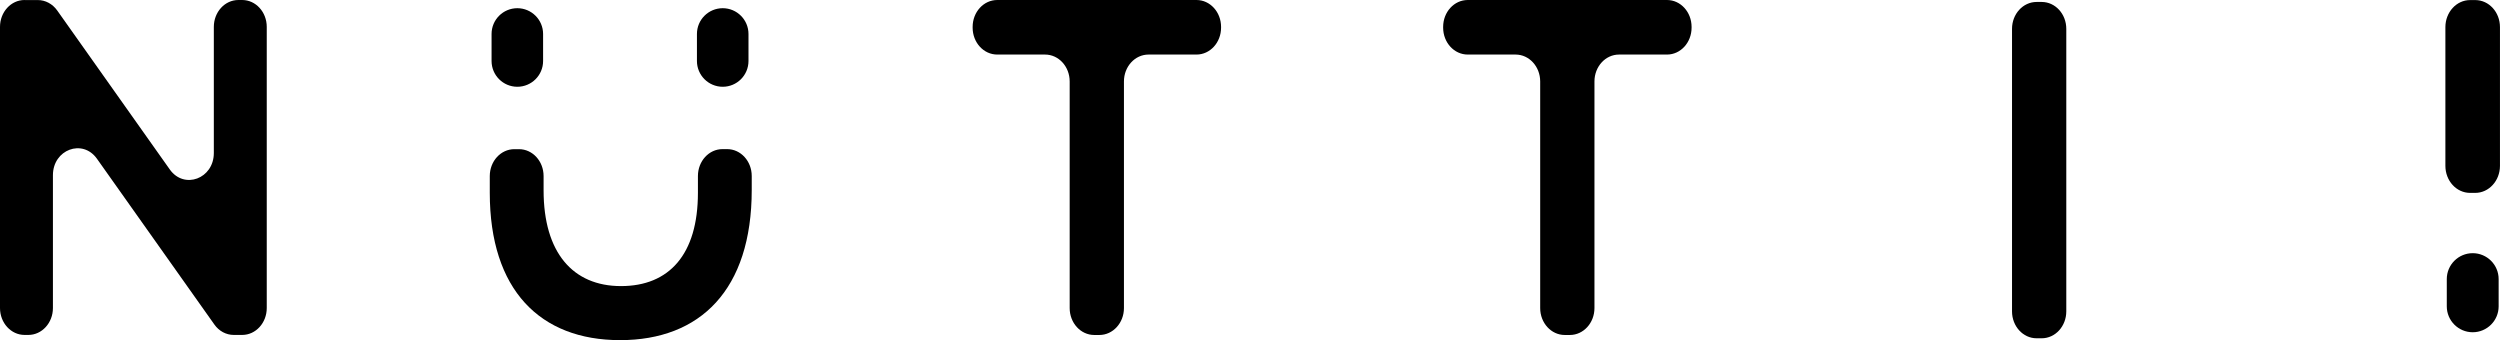
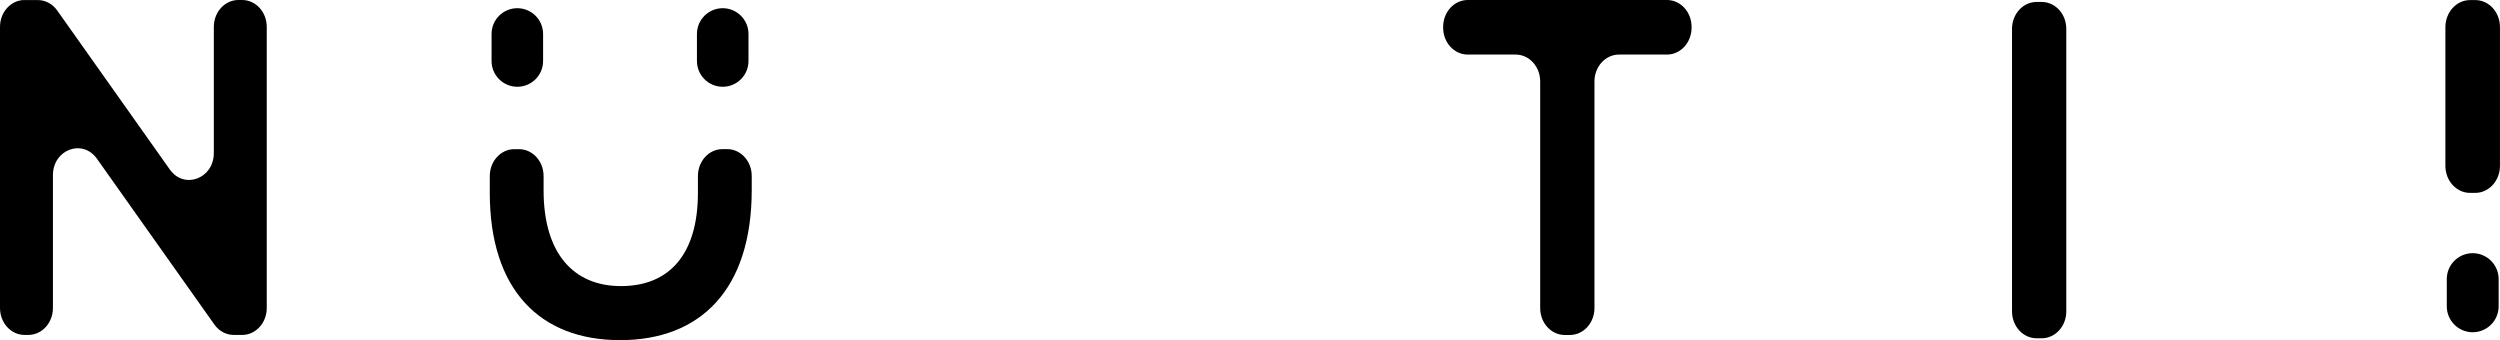
<svg xmlns="http://www.w3.org/2000/svg" width="147" height="20" viewBox="0 0 147 20" fill="none">
  <path d="M1.445 0.003H2.223C2.669 0.003 3.091 0.231 3.364 0.616L9.986 9.967C10.83 11.156 12.573 10.504 12.573 8.998V1.581C12.573 0.707 13.22 0 14.018 0H14.24C15.039 0 15.685 0.707 15.685 1.581V18.112C15.685 18.986 15.039 19.694 14.24 19.694H13.745C13.299 19.694 12.877 19.469 12.604 19.08L5.699 9.332C4.855 8.143 3.112 8.795 3.112 10.3V18.112C3.112 18.986 2.465 19.694 1.667 19.694H1.445C0.647 19.694 0 18.986 0 18.112V1.581C0 0.707 0.647 0 1.445 0V0.003Z" fill="black" />
  <path d="M28.799 11.338V10.352C28.799 9.478 29.446 8.771 30.244 8.771H30.517C31.316 8.771 31.963 9.478 31.963 10.352V11.195C31.963 14.853 33.684 16.822 36.514 16.822C39.344 16.822 41.038 14.965 41.038 11.335V10.349C41.038 9.475 41.685 8.768 42.483 8.768H42.757C43.555 8.768 44.202 9.475 44.202 10.349V11.165C44.202 17.044 41.169 20 36.462 20C31.756 20 28.799 17.047 28.799 11.335V11.338Z" fill="black" />
-   <path d="M61.457 3.208H58.637C57.838 3.208 57.191 2.501 57.191 1.627V1.581C57.191 0.707 57.838 0 58.637 0H70.354C71.152 0 71.799 0.707 71.799 1.581V1.627C71.799 2.501 71.152 3.208 70.354 3.208H67.533C66.734 3.208 66.088 3.915 66.088 4.789V18.115C66.088 18.989 65.441 19.697 64.642 19.697H64.342C63.543 19.697 62.897 18.989 62.897 18.115V4.789C62.897 3.915 62.25 3.208 61.451 3.208H61.457Z" fill="black" />
  <path d="M89.123 3.208H86.303C85.504 3.208 84.857 2.501 84.857 1.627V1.581C84.857 0.707 85.504 0 86.303 0H98.02C98.818 0 99.465 0.707 99.465 1.581V1.627C99.465 2.501 98.818 3.208 98.02 3.208H95.199C94.4 3.208 93.754 3.915 93.754 4.789V18.115C93.754 18.989 93.107 19.697 92.308 19.697H92.008C91.209 19.697 90.563 18.989 90.563 18.115V4.789C90.563 3.915 89.916 3.208 89.117 3.208H89.123Z" fill="black" />
  <path d="M30.419 5.102C29.581 5.102 28.904 4.422 28.904 3.587V1.997C28.904 1.159 29.584 0.482 30.419 0.482C31.254 0.482 31.934 1.162 31.934 1.997V3.587C31.934 4.425 31.254 5.102 30.419 5.102Z" fill="black" />
  <path d="M42.496 5.102C41.658 5.102 40.98 4.422 40.98 3.587V1.997C40.98 1.159 41.661 0.482 42.496 0.482C43.331 0.482 44.011 1.162 44.011 1.997V3.587C44.011 4.425 43.331 5.102 42.496 5.102Z" fill="black" />
  <path d="M120.052 0.115H119.752C118.953 0.115 118.307 0.822 118.307 1.696V18.309C118.307 19.183 118.953 19.891 119.752 19.891H120.052C120.851 19.891 121.498 19.183 121.498 18.309V1.696C121.498 0.822 120.851 0.115 120.052 0.115Z" fill="black" />
  <path d="M145.395 14.887C146.236 14.887 146.92 15.57 146.92 16.41V18.013C146.92 18.853 146.236 19.536 145.395 19.536C144.554 19.536 143.871 18.853 143.871 18.013V16.41C143.871 15.57 144.554 14.887 145.395 14.887Z" fill="black" />
  <path d="M145.243 11.342H145.544C146.346 11.342 146.998 10.629 146.998 9.752V1.594C146.998 0.714 146.349 0.004 145.544 0.004H145.243C144.442 0.004 143.789 0.717 143.789 1.594V9.752C143.789 10.632 144.439 11.342 145.243 11.342Z" fill="black" />
</svg>